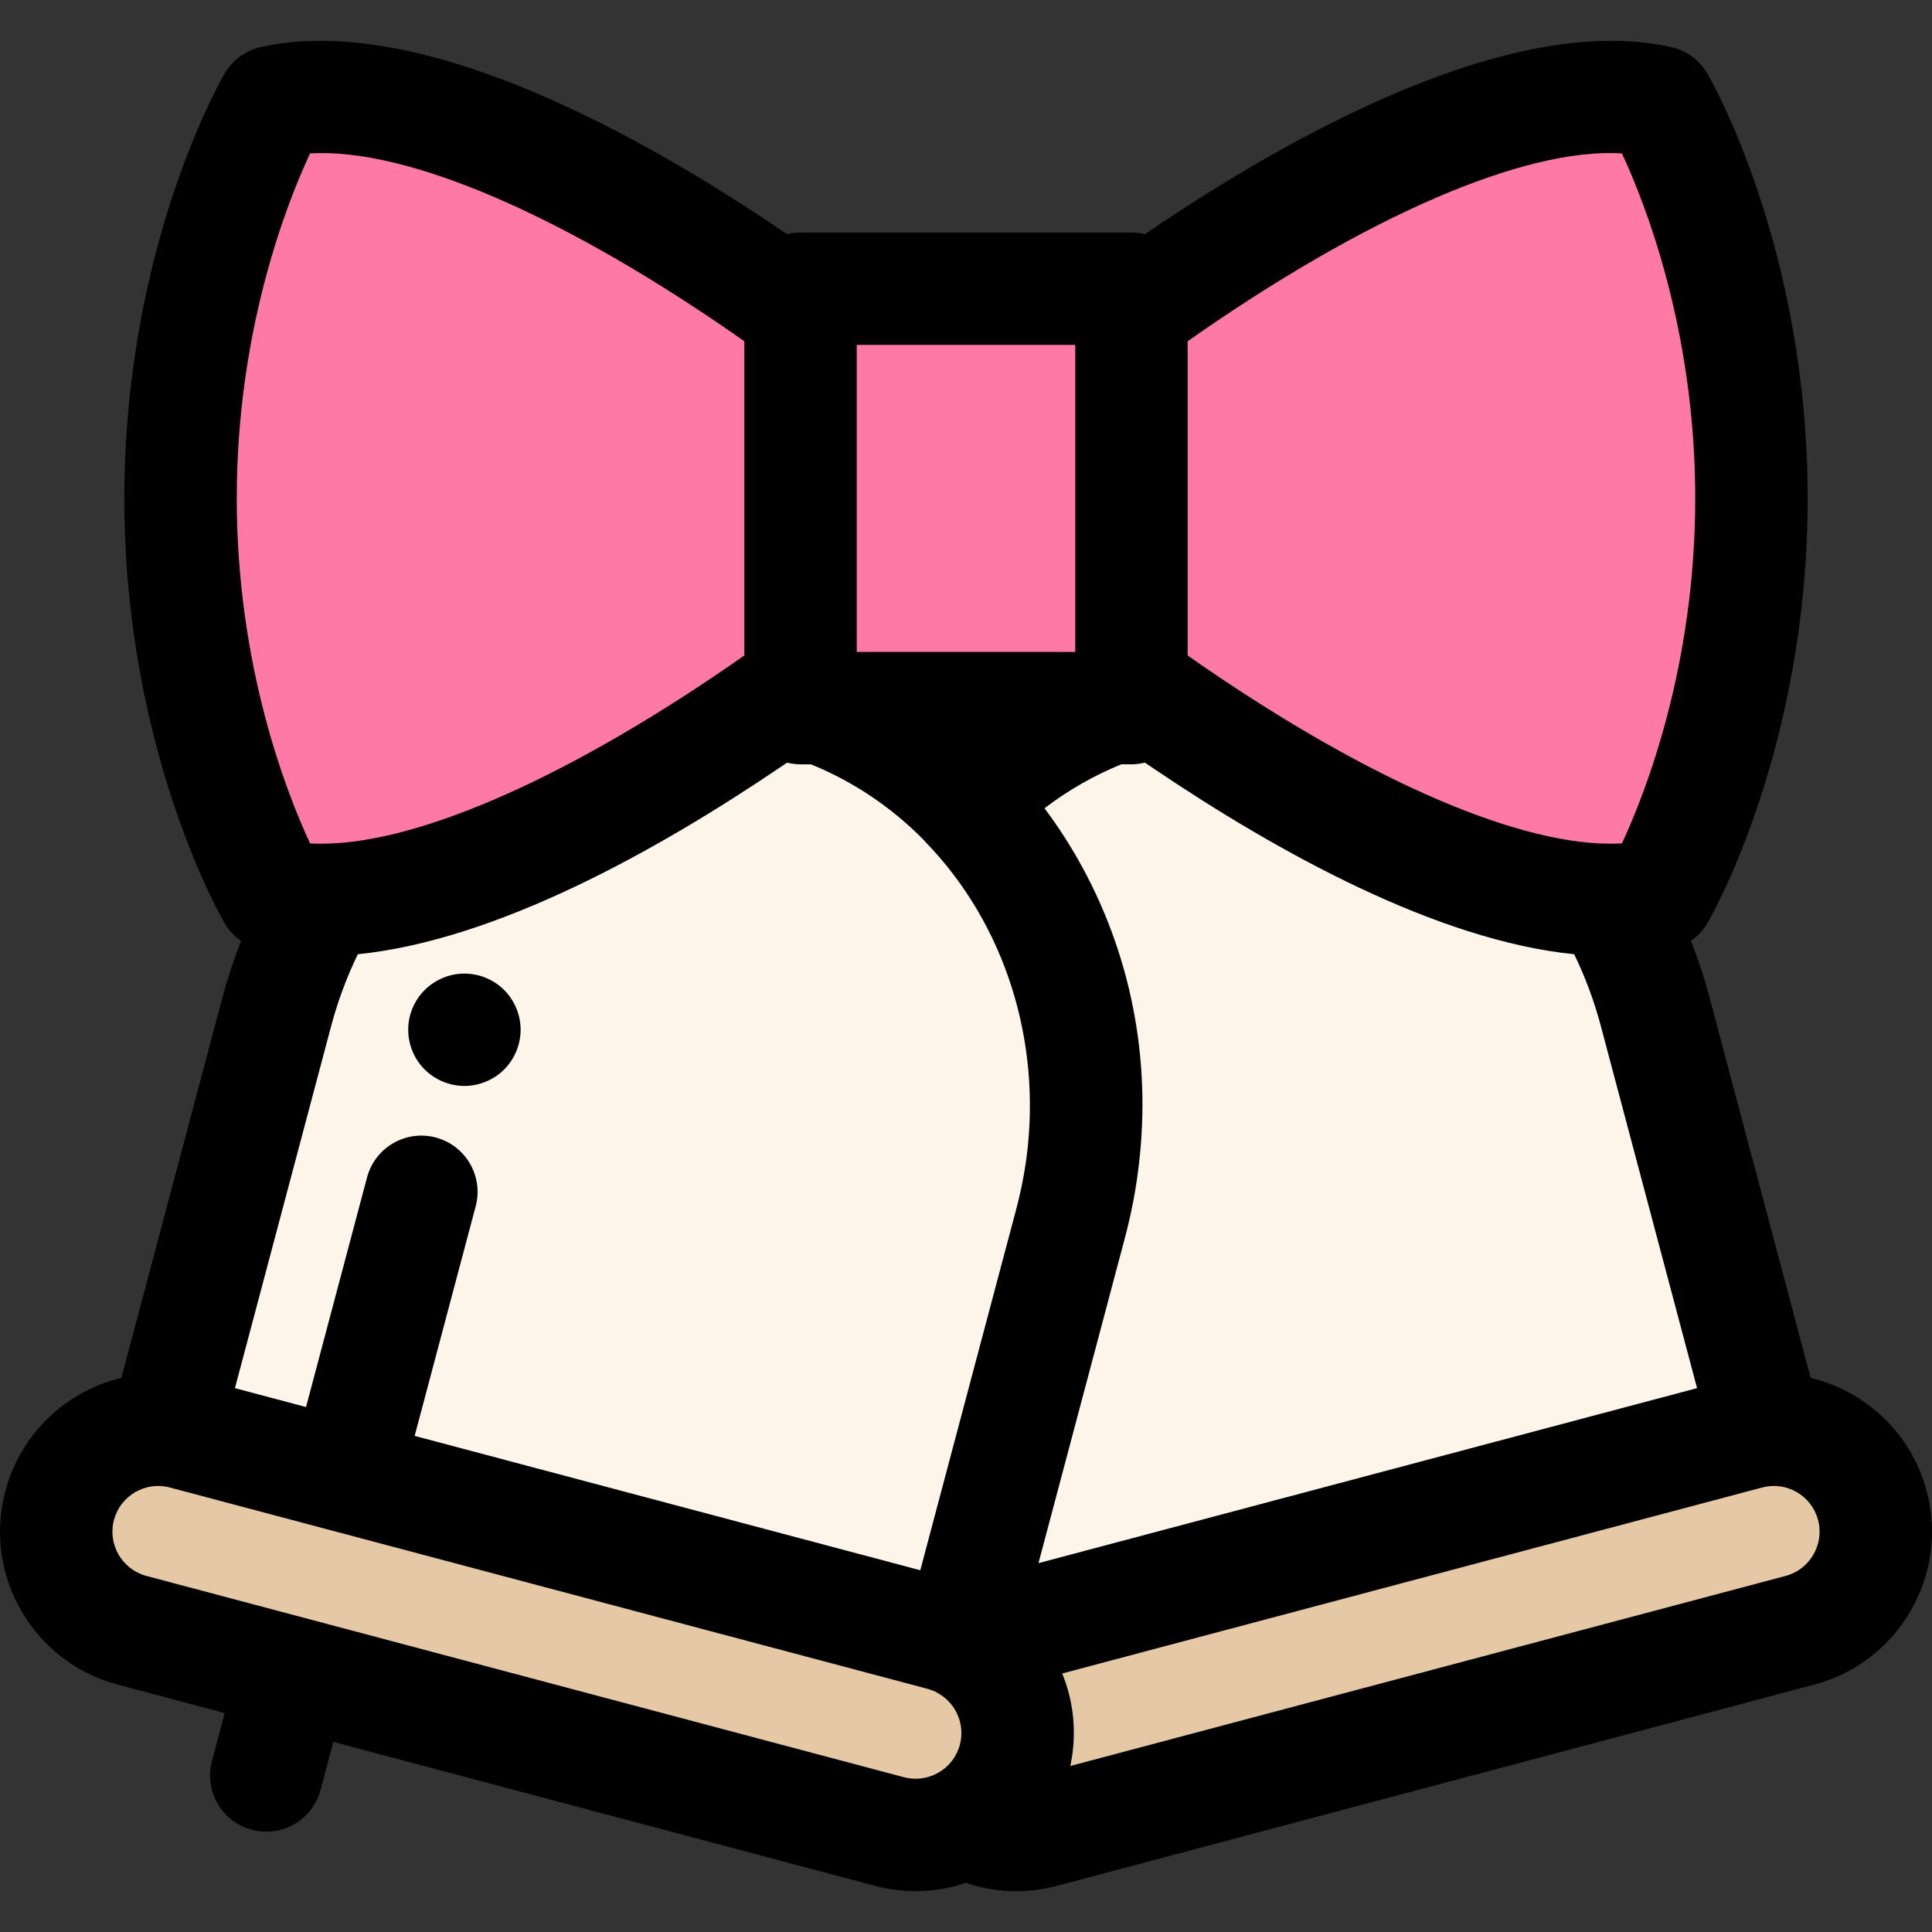
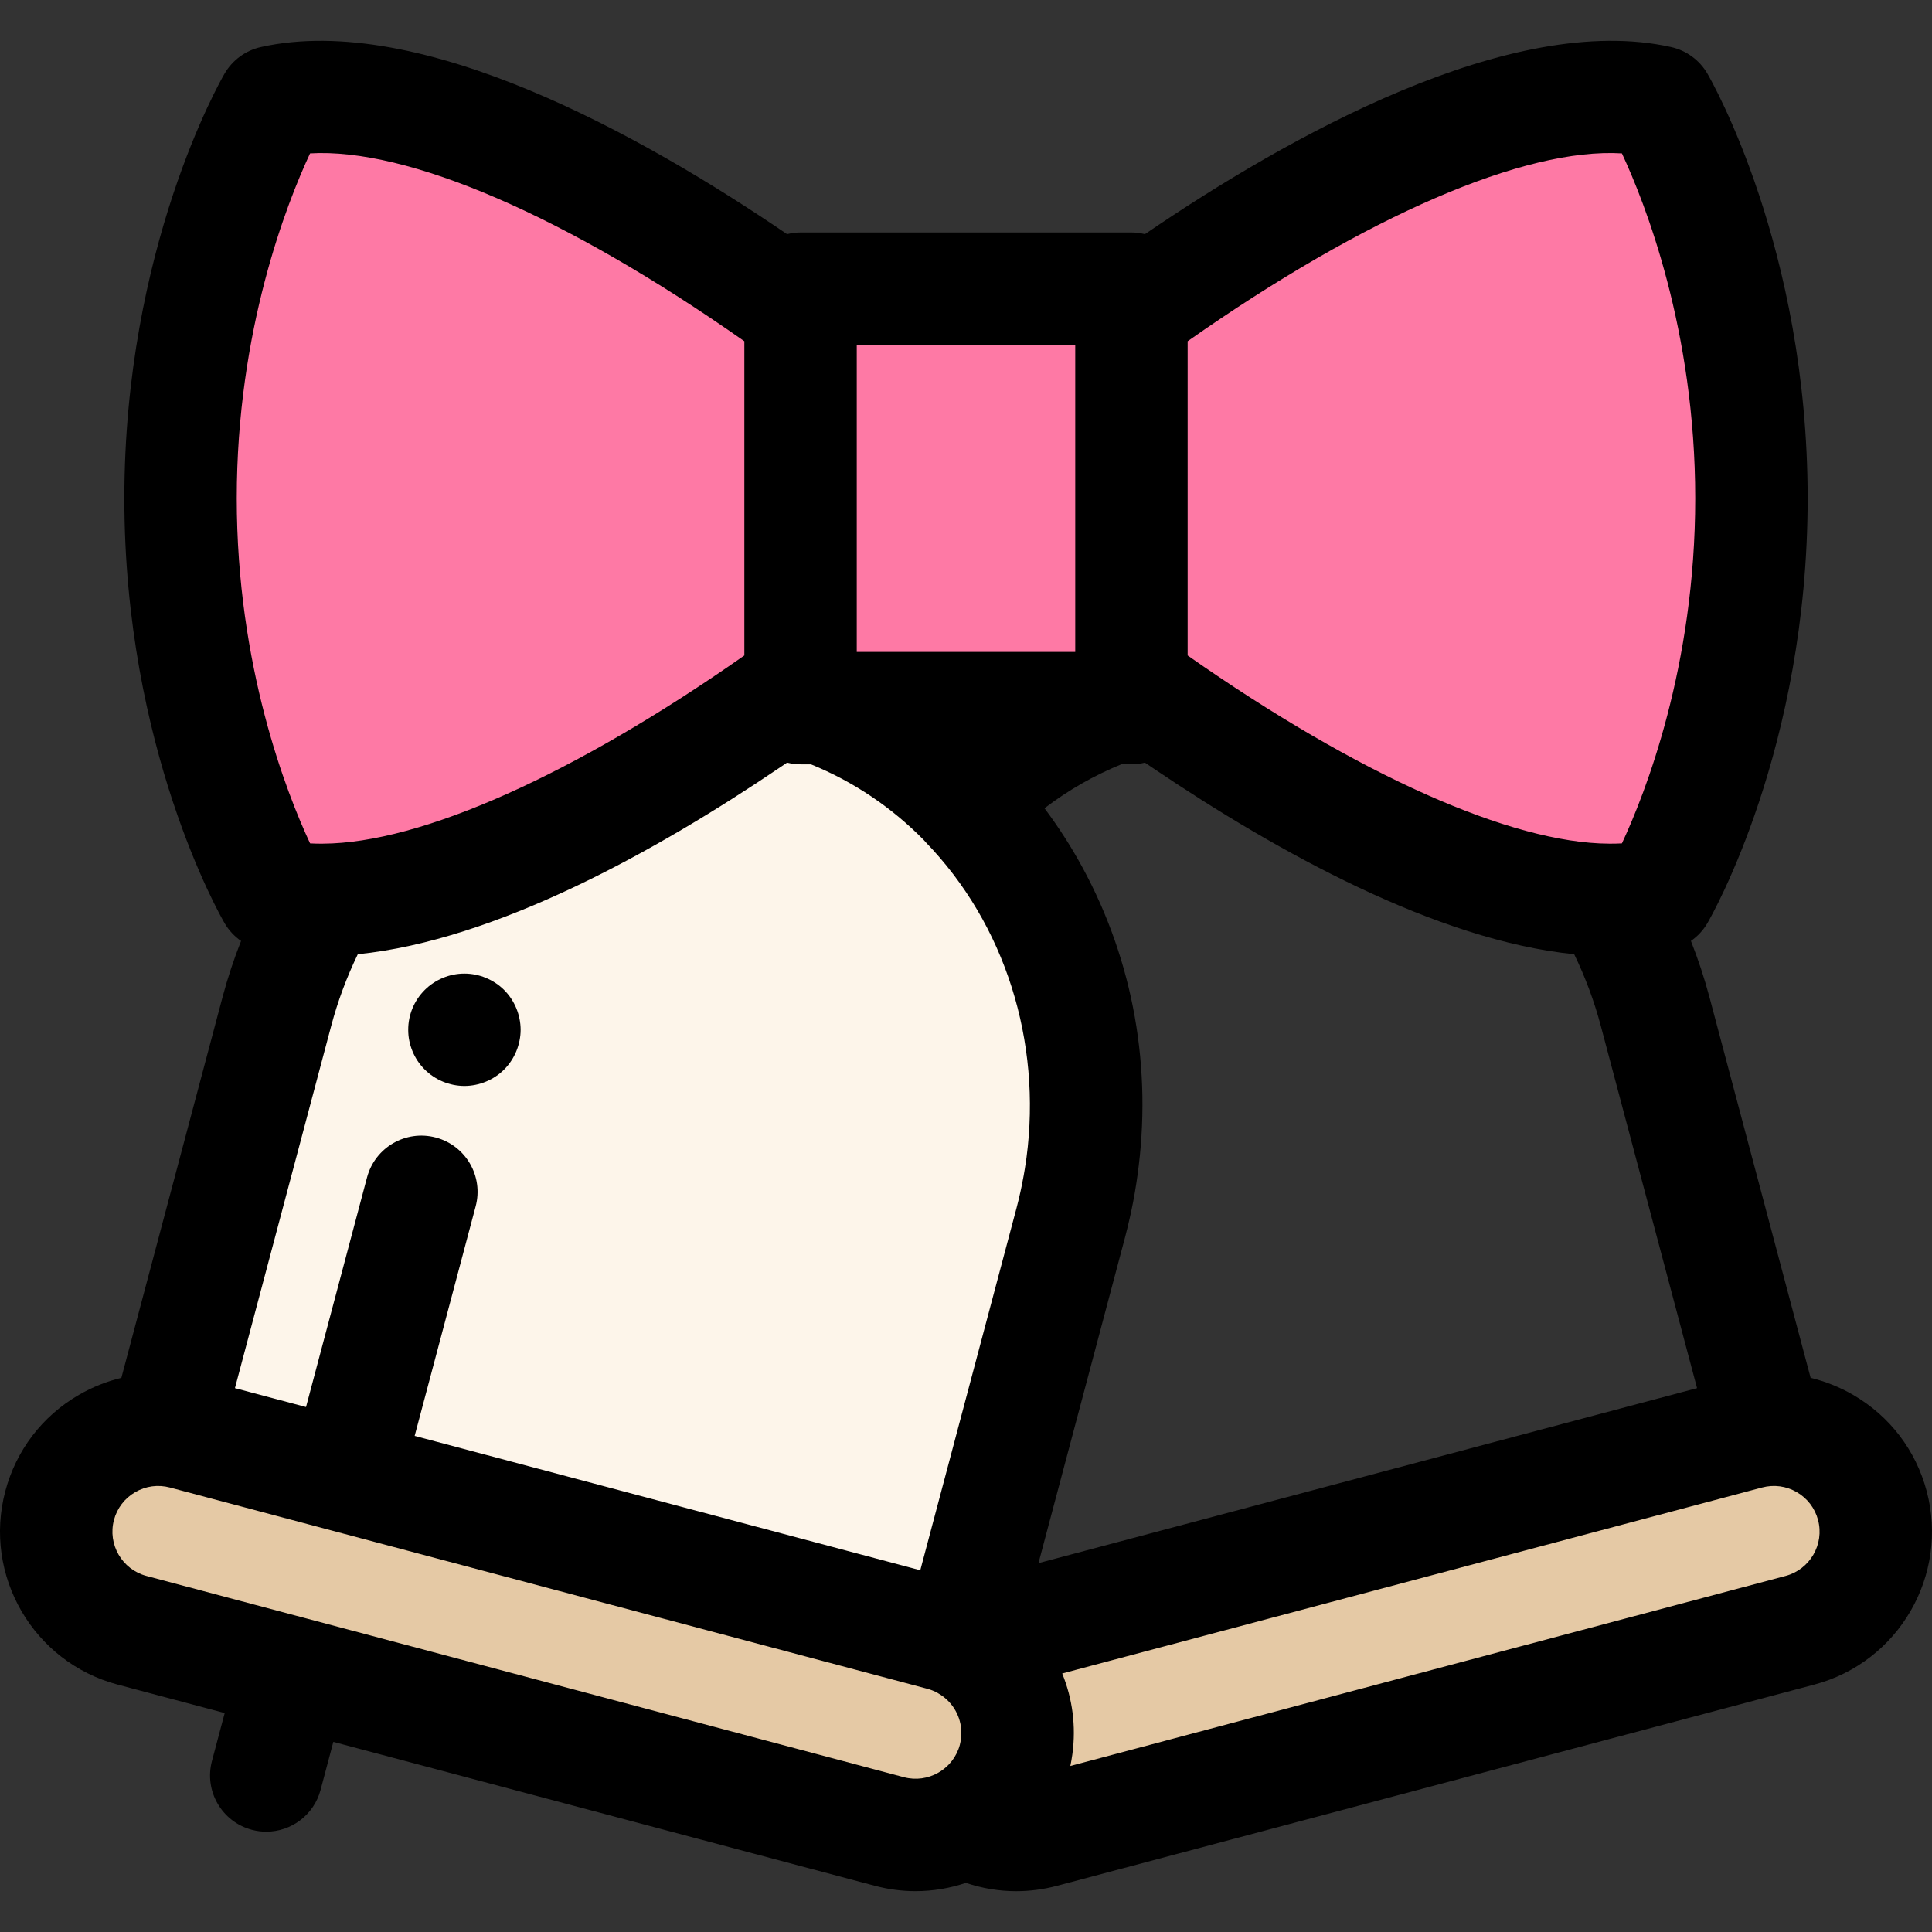
<svg xmlns="http://www.w3.org/2000/svg" version="1.1" id="Layer_1" viewBox="0 0 511.998 511.998" xml:space="preserve">
  <rect x="0" y="0" width="511.998" height="511.998" fill="#333333" stroke="none" />
  <g>
    <path style="fill:#FDF5EA;" d="M208.175,184.619c-0.133-0.036-0.267-0.06-0.399-0.094c-28.281,19.998-81.975,53.779-122.158,53.952   c-5.237,9.041-9.418,18.934-12.245,29.574L44.042,378.44l210.411,55.909l29.332-110.39   C300.13,262.443,265.918,199.963,208.175,184.619z" />
-     <path style="fill:#FDF5EA;" d="M438.623,268.051c-2.827-10.639-7.008-20.533-12.244-29.574   c-40.185-0.17-93.88-33.954-122.161-53.952c-0.133,0.034-0.265,0.06-0.398,0.094c-18.732,4.978-34.966,14.938-47.823,28.194   c26.775,27.608,38.829,69.586,27.786,111.147l-27.786,104.57l1.546,5.818l210.411-55.909L438.623,268.051z" />
  </g>
  <g>
    <path style="fill:#E5C9A5;" d="M235.72,485.371L34.977,432.03c-14.421-3.832-23.005-18.629-19.173-33.049l0,0   c3.832-14.421,18.629-23.005,33.049-19.173l200.743,53.341c14.421,3.832,23.005,18.629,19.173,33.049l0,0   C264.938,480.62,250.142,489.203,235.72,485.371z" />
    <path style="fill:#E5C9A5;" d="M496.193,398.981L496.193,398.981c-3.832-14.421-18.629-23.005-33.049-19.173L262.4,433.15   c-2.298,0.611-4.427,1.525-6.402,2.647c10.419,5.916,15.993,18.279,12.771,30.402l0,0c-1.938,7.295-6.688,13.088-12.771,16.544   c5.942,3.375,13.152,4.522,20.278,2.629l200.743-53.341C491.44,428.199,500.024,413.402,496.193,398.981z" />
  </g>
  <path d="M123.077,287.788c-0.968,0-1.951-0.103-2.919-0.296c-0.938-0.194-1.877-0.477-2.785-0.849  c-0.894-0.372-1.758-0.834-2.562-1.37c-0.819-0.536-1.579-1.162-2.264-1.847s-1.311-1.445-1.862-2.264  c-0.536-0.804-0.998-1.668-1.37-2.577c-0.372-0.894-0.655-1.831-0.849-2.785c-0.194-0.953-0.283-1.936-0.283-2.904  c0-0.967,0.089-1.951,0.283-2.919c0.194-0.938,0.477-1.877,0.849-2.784c0.372-0.895,0.834-1.759,1.37-2.563  c0.551-0.819,1.177-1.579,1.862-2.264s1.445-1.311,2.264-1.847c0.804-0.536,1.668-0.998,2.562-1.37  c0.909-0.372,1.847-0.67,2.785-0.849c1.921-0.387,3.902-0.387,5.824,0c0.953,0.179,1.892,0.477,2.785,0.849  c0.909,0.372,1.772,0.834,2.577,1.37c0.819,0.536,1.579,1.162,2.264,1.847c0.685,0.685,1.311,1.445,1.847,2.264  c0.536,0.804,0.998,1.668,1.37,2.563c0.372,0.907,0.655,1.845,0.849,2.784c0.194,0.968,0.298,1.953,0.298,2.919  c0,0.968-0.104,1.953-0.298,2.904c-0.194,0.955-0.477,1.893-0.849,2.785c-0.372,0.909-0.834,1.772-1.37,2.577  c-0.536,0.819-1.162,1.579-1.847,2.264c-0.685,0.685-1.445,1.311-2.264,1.847c-0.804,0.536-1.668,0.998-2.577,1.37  c-0.894,0.372-1.832,0.655-2.785,0.849C125.028,287.684,124.045,287.788,123.077,287.788z" />
  <g>
    <rect x="212.16" y="76.5" style="fill:#FE79A5;" width="87.692" height="111.16" />
    <path style="fill:#FE79A5;" d="M212.152,82.755C182.446,61.29,115.119,17.463,72.387,27.003c0,0-24.539,42.079-24.539,105.074   c0,62.998,24.539,105.078,24.539,105.078c42.732,9.54,110.059-34.288,139.765-55.753V82.755z" />
    <path style="fill:#FE79A5;" d="M439.605,27.003C396.873,17.46,329.55,61.288,299.844,82.754v98.65   c29.706,21.465,97.029,65.29,139.761,55.751c0,0,24.544-42.084,24.544-105.078C464.149,69.083,439.605,27.003,439.605,27.003z" />
  </g>
  <path d="M510.588,395.156c-2.875-10.82-9.792-19.873-19.475-25.49c-3.575-2.075-7.371-3.585-11.28-4.525l-26.815-100.914  c-1.341-5.048-2.991-10.006-4.903-14.864c1.758-1.224,3.256-2.815,4.357-4.705c1.086-1.86,26.572-46.323,26.572-112.581  S453.555,21.36,452.471,19.5c-2.088-3.581-5.575-6.129-9.619-7.033c-42.398-9.463-101.457,23.689-139.436,49.588  c-1.145-0.283-2.339-0.45-3.572-0.45h-87.692c-1.233,0-2.426,0.167-3.573,0.45C170.597,36.158,111.536,3.01,69.143,12.465  c-4.047,0.903-7.534,3.451-9.621,7.033c-1.086,1.86-26.568,46.32-26.568,112.578c0,66.261,25.484,110.722,26.568,112.582  c1.102,1.89,2.602,3.482,4.36,4.707c-1.912,4.856-3.561,9.814-4.902,14.861L32.165,365.142c-3.91,0.941-7.705,2.452-11.28,4.525  c-9.683,5.617-16.6,14.671-19.475,25.49c-5.934,22.333,7.407,45.334,29.743,51.271l28.395,7.544l-3.38,12.72  c-2.112,7.951,2.62,16.107,10.569,18.221c1.282,0.341,2.569,0.503,3.835,0.503c6.588,0,12.614-4.406,14.385-11.074l3.381-12.722  l143.558,38.146c3.593,0.955,7.2,1.409,10.754,1.409c4.589,0,9.083-0.766,13.325-2.194c4.308,1.46,8.798,2.203,13.325,2.203  c3.606,0,7.233-0.469,10.803-1.418l200.745-53.343C503.18,440.488,516.523,417.489,510.588,395.156z M275.206,414.245l22.974-86.46  c0.483-1.816,0.913-3.639,1.317-5.463c0.104-0.471,0.211-0.94,0.311-1.411c0.334-1.585,0.64-3.173,0.916-4.762  c0.152-0.865,0.286-1.731,0.42-2.596c0.1-0.652,0.192-1.305,0.283-1.957c3.986-28.269-0.996-56.778-14.579-81.741  c-3.007-5.527-6.371-10.751-10.047-15.656c6.272-4.789,13.119-8.697,20.348-11.646h2.697c1.233,0,2.425-0.167,3.57-0.448  c0.785,0.535,1.58,1.074,2.382,1.615c32.767,22.122,75.013,45.505,111.376,49.163c2.954,6.095,5.317,12.457,7.054,18.994  c0,0.001,0,0.001,0,0.001l25.507,95.993L275.206,414.245z M429.822,40.649c6.18,13.258,19.432,46.883,19.432,91.429  c0,44.564-13.262,78.199-19.43,91.43c-1.086,0.064-2.21,0.082-3.353,0.077c-0.01,0-0.019-0.002-0.03-0.002  c-25.969-0.11-66.598-18.271-111.704-49.875V90.432C362.104,57.181,404.018,39.093,429.822,40.649z M284.949,172.763h-57.902V91.394  h57.902L284.949,172.763L284.949,172.763z M82.17,40.649c25.799-1.533,67.721,16.536,115.089,49.783v83.275  c-45.107,31.602-85.736,49.765-111.704,49.875c-0.027,0-0.054,0.006-0.08,0.006c-1.125,0.003-2.233-0.015-3.302-0.08  c-6.18-13.259-19.429-46.887-19.429-91.432C62.743,87.516,76,53.882,82.17,40.649z M87.769,271.875  c1.738-6.539,4.102-12.9,7.054-18.997c36.638-3.685,79.254-27.396,112.122-49.664c0.55-0.372,1.092-0.742,1.634-1.111  c1.147,0.283,2.338,0.45,3.572,0.45h2.75c11.22,4.553,21.331,11.356,29.894,20.048c0.17,0.194,0.329,0.395,0.511,0.581  c21.076,21.733,30.782,52.82,26.723,83.605c-0.055,0.407-0.118,0.813-0.177,1.218c-0.173,1.202-0.368,2.404-0.584,3.605  c-0.174,0.958-0.353,1.917-0.554,2.873c-0.098,0.474-0.201,0.947-0.305,1.421c-0.316,1.412-0.646,2.823-1.02,4.23l-25.507,95.994  l-133.995-35.605l16.17-60.851c2.112-7.951-2.62-16.107-10.571-18.221c-7.949-2.111-16.107,2.621-18.219,10.571l-16.17,60.853  L62.26,367.87L87.769,271.875z M81.61,429.01c-0.006-0.001-0.01-0.004-0.016-0.006s-0.012-0.001-0.018-0.003l-42.773-11.365  c-6.46-1.717-10.321-8.369-8.603-14.829c0.833-3.131,2.832-5.748,5.633-7.373s6.067-2.064,9.196-1.229l200.743,53.341  c0.949,0.252,1.841,0.623,2.683,1.078c0.066,0.039,0.122,0.086,0.188,0.124c3.549,2.015,5.758,5.62,6.089,9.512  c0.006,0.068,0.013,0.138,0.018,0.207c0.016,0.247,0.022,0.495,0.024,0.743c0,0.133-0.001,0.264-0.006,0.396  c-0.006,0.209-0.015,0.416-0.031,0.624c-0.016,0.197-0.042,0.393-0.067,0.591c-0.021,0.156-0.036,0.311-0.063,0.468  c-0.063,0.362-0.137,0.724-0.232,1.083c-0.107,0.402-0.232,0.794-0.377,1.174c-0.024,0.064-0.055,0.124-0.08,0.186  c-0.125,0.317-0.256,0.63-0.407,0.931c-0.016,0.034-0.039,0.066-0.057,0.1c-0.165,0.325-0.341,0.642-0.532,0.947  c-0.009,0.015-0.021,0.028-0.03,0.045c-0.204,0.32-0.42,0.632-0.651,0.928c-0.009,0.012-0.021,0.022-0.03,0.034  c-0.232,0.296-0.475,0.582-0.731,0.853c-0.819,0.864-1.771,1.612-2.839,2.219c-0.004,0.003-0.007,0.006-0.012,0.007  c-2.665,1.51-5.897,2.024-9.083,1.177L81.61,429.01z M473.196,417.635L283.65,468.001c0.211-0.983,0.374-1.971,0.514-2.958  c0.016-0.118,0.033-0.234,0.049-0.352c0.958-7.211,0.027-14.476-2.721-21.204l185.481-49.285c3.128-0.831,6.394-0.396,9.195,1.23  c2.8,1.625,4.801,4.244,5.633,7.373C483.515,409.266,479.654,415.918,473.196,417.635z" />
</svg>